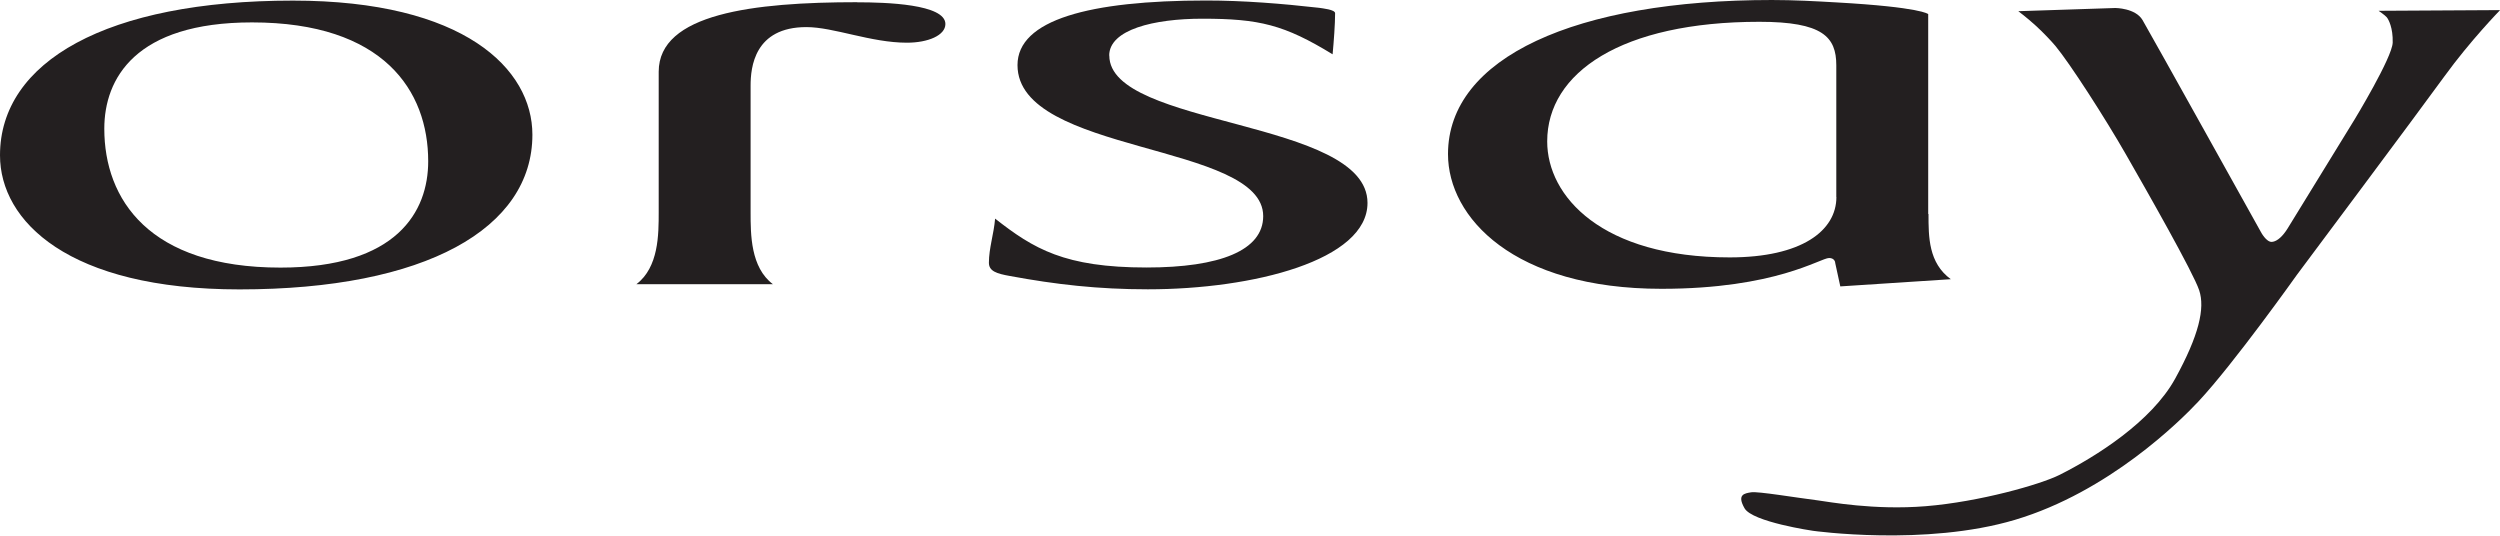
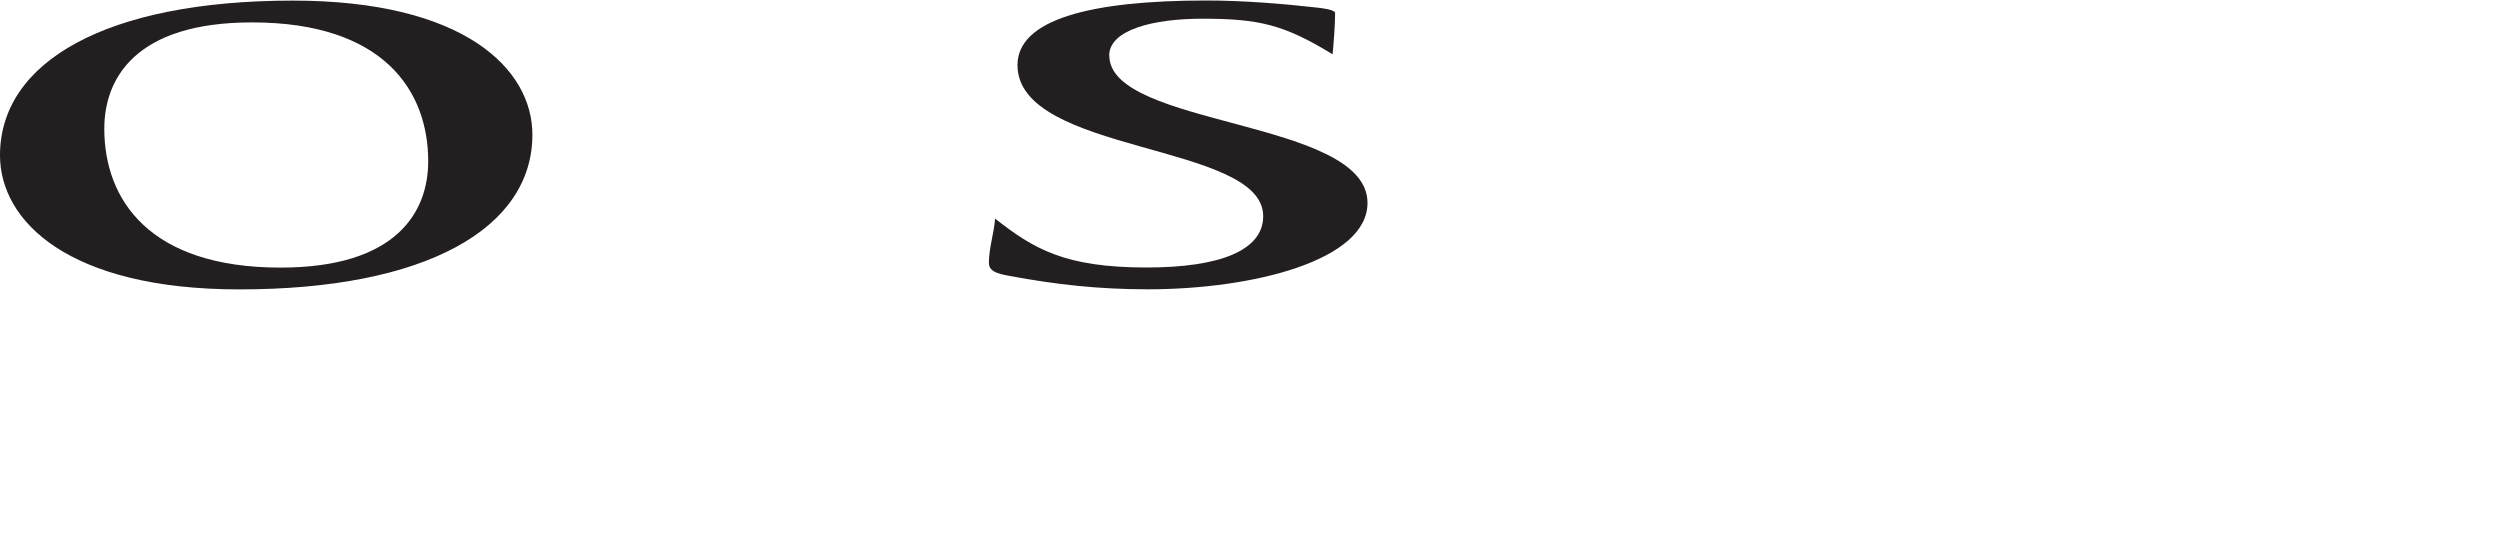
<svg xmlns="http://www.w3.org/2000/svg" id="_圖層_1" viewBox="0 0 250 53.55">
  <defs>
    <style>.cls-1,.cls-2{fill:#231f20;}.cls-2{fill-rule:evenodd;}</style>
  </defs>
-   <path class="cls-2" d="m201.82,1.12l9.71-.32s2.01,0,2.72,1.2c.71,1.2,11.84,21.2,11.84,21.2,0,0,.53,1.02,1.1.99.56-.04,1.13-.64,1.55-1.31.42-.67,6.71-10.92,6.71-10.92,0,0,3.78-6.22,3.82-7.7s-.42-2.33-.6-2.54c-.18-.21-.81-.64-.81-.64l12.15-.07s-2.97,3.04-5.58,6.64c-2.61,3.6-14.73,19.82-14.73,19.82,0,0-6.32,8.9-9.86,12.68-1.8,1.93-8.97,9.04-18.33,11.83-8.98,2.68-20.21,1.1-20.21,1.1,0,0-6.08-.88-6.85-2.26-.78-1.38,0-1.48.67-1.59.67-.11,4.45.53,6.68.81,1.09.14,5.61,1,10.77.58,5.4-.44,11.48-2.18,13.36-3.12,3.67-1.84,9.22-5.33,11.59-9.64,2.37-4.31,3-7.03,2.4-8.83-.6-1.8-5.23-9.93-7.31-13.56-2.08-3.64-5.63-9.15-7.07-10.88-.37-.44-1.2-1.33-1.96-2.02-.92-.84-1.75-1.45-1.75-1.45Z" />
  <path class="cls-1" d="m29.29.06C10.67.06,0,6.16,0,15.53c0,6.58,6.83,13.41,23.95,13.41,18.62,0,29.29-6.1,29.29-15.47C53.24,6.89,46.42.06,29.29.06Zm-1.24,26.7c-13.16,0-17.62-6.83-17.62-13.89,0-5.01,3.1-10.63,14.77-10.63,13.16,0,17.62,6.83,17.62,13.89,0,5.01-3.1,10.63-14.77,10.63Z" />
  <path class="cls-1" d="m110.92,5.56c0-2.6,4.47-3.69,9.31-3.69,5.71,0,8.19.6,13.03,3.56.12-1.27.25-3.02.25-4.11,0-.36-1.24-.48-1.61-.54-3.72-.42-7.57-.73-11.29-.73-11.67,0-18.86,1.93-18.86,6.46,0,8.94,24.57,7.73,24.57,15.1,0,3.44-4.34,5.14-11.67,5.14-8.19,0-11.29-1.87-15.14-4.89-.12,1.51-.62,2.96-.62,4.41,0,.84.75,1.09,2.11,1.33,4.59.85,8.81,1.33,13.78,1.33,10.55,0,21.97-2.9,21.97-8.64,0-8.4-25.82-7.55-25.82-14.74Z" />
-   <path class="cls-1" d="m192.82,21.39V1.41s-.65-.69-9.18-1.17c-2.11-.12-4.22-.24-6.45-.24-19.61,0-32.39,5.74-32.39,15.41,0,6.34,6.58,13.47,21.35,13.47,11.42,0,15.89-3.08,16.76-3.08.5,0,.62.36.62.54l.5,2.3,11.05-.72c-2.23-1.63-2.23-4.23-2.23-6.52Zm-9.18-1.69c0,3.38-3.48,6.04-10.67,6.04-12.78,0-18.25-6.1-18.25-11.6,0-6.89,7.45-11.96,21.22-11.96,6.33,0,7.69,1.51,7.69,4.35v13.17Z" />
-   <path class="cls-1" d="m85.73.22c-10.43,0-19.86,1.15-19.86,6.95v14.05c0,2.24,0,5.5-2.23,7.2h13.65c-2.23-1.69-2.23-4.96-2.23-7.2v-12.66c0-1.81.37-5.85,5.58-5.85,2.73,0,6.45,1.56,10.05,1.56,2.11,0,3.85-.73,3.85-1.87,0-1.99-5.96-2.17-8.81-2.17Z" />
</svg>